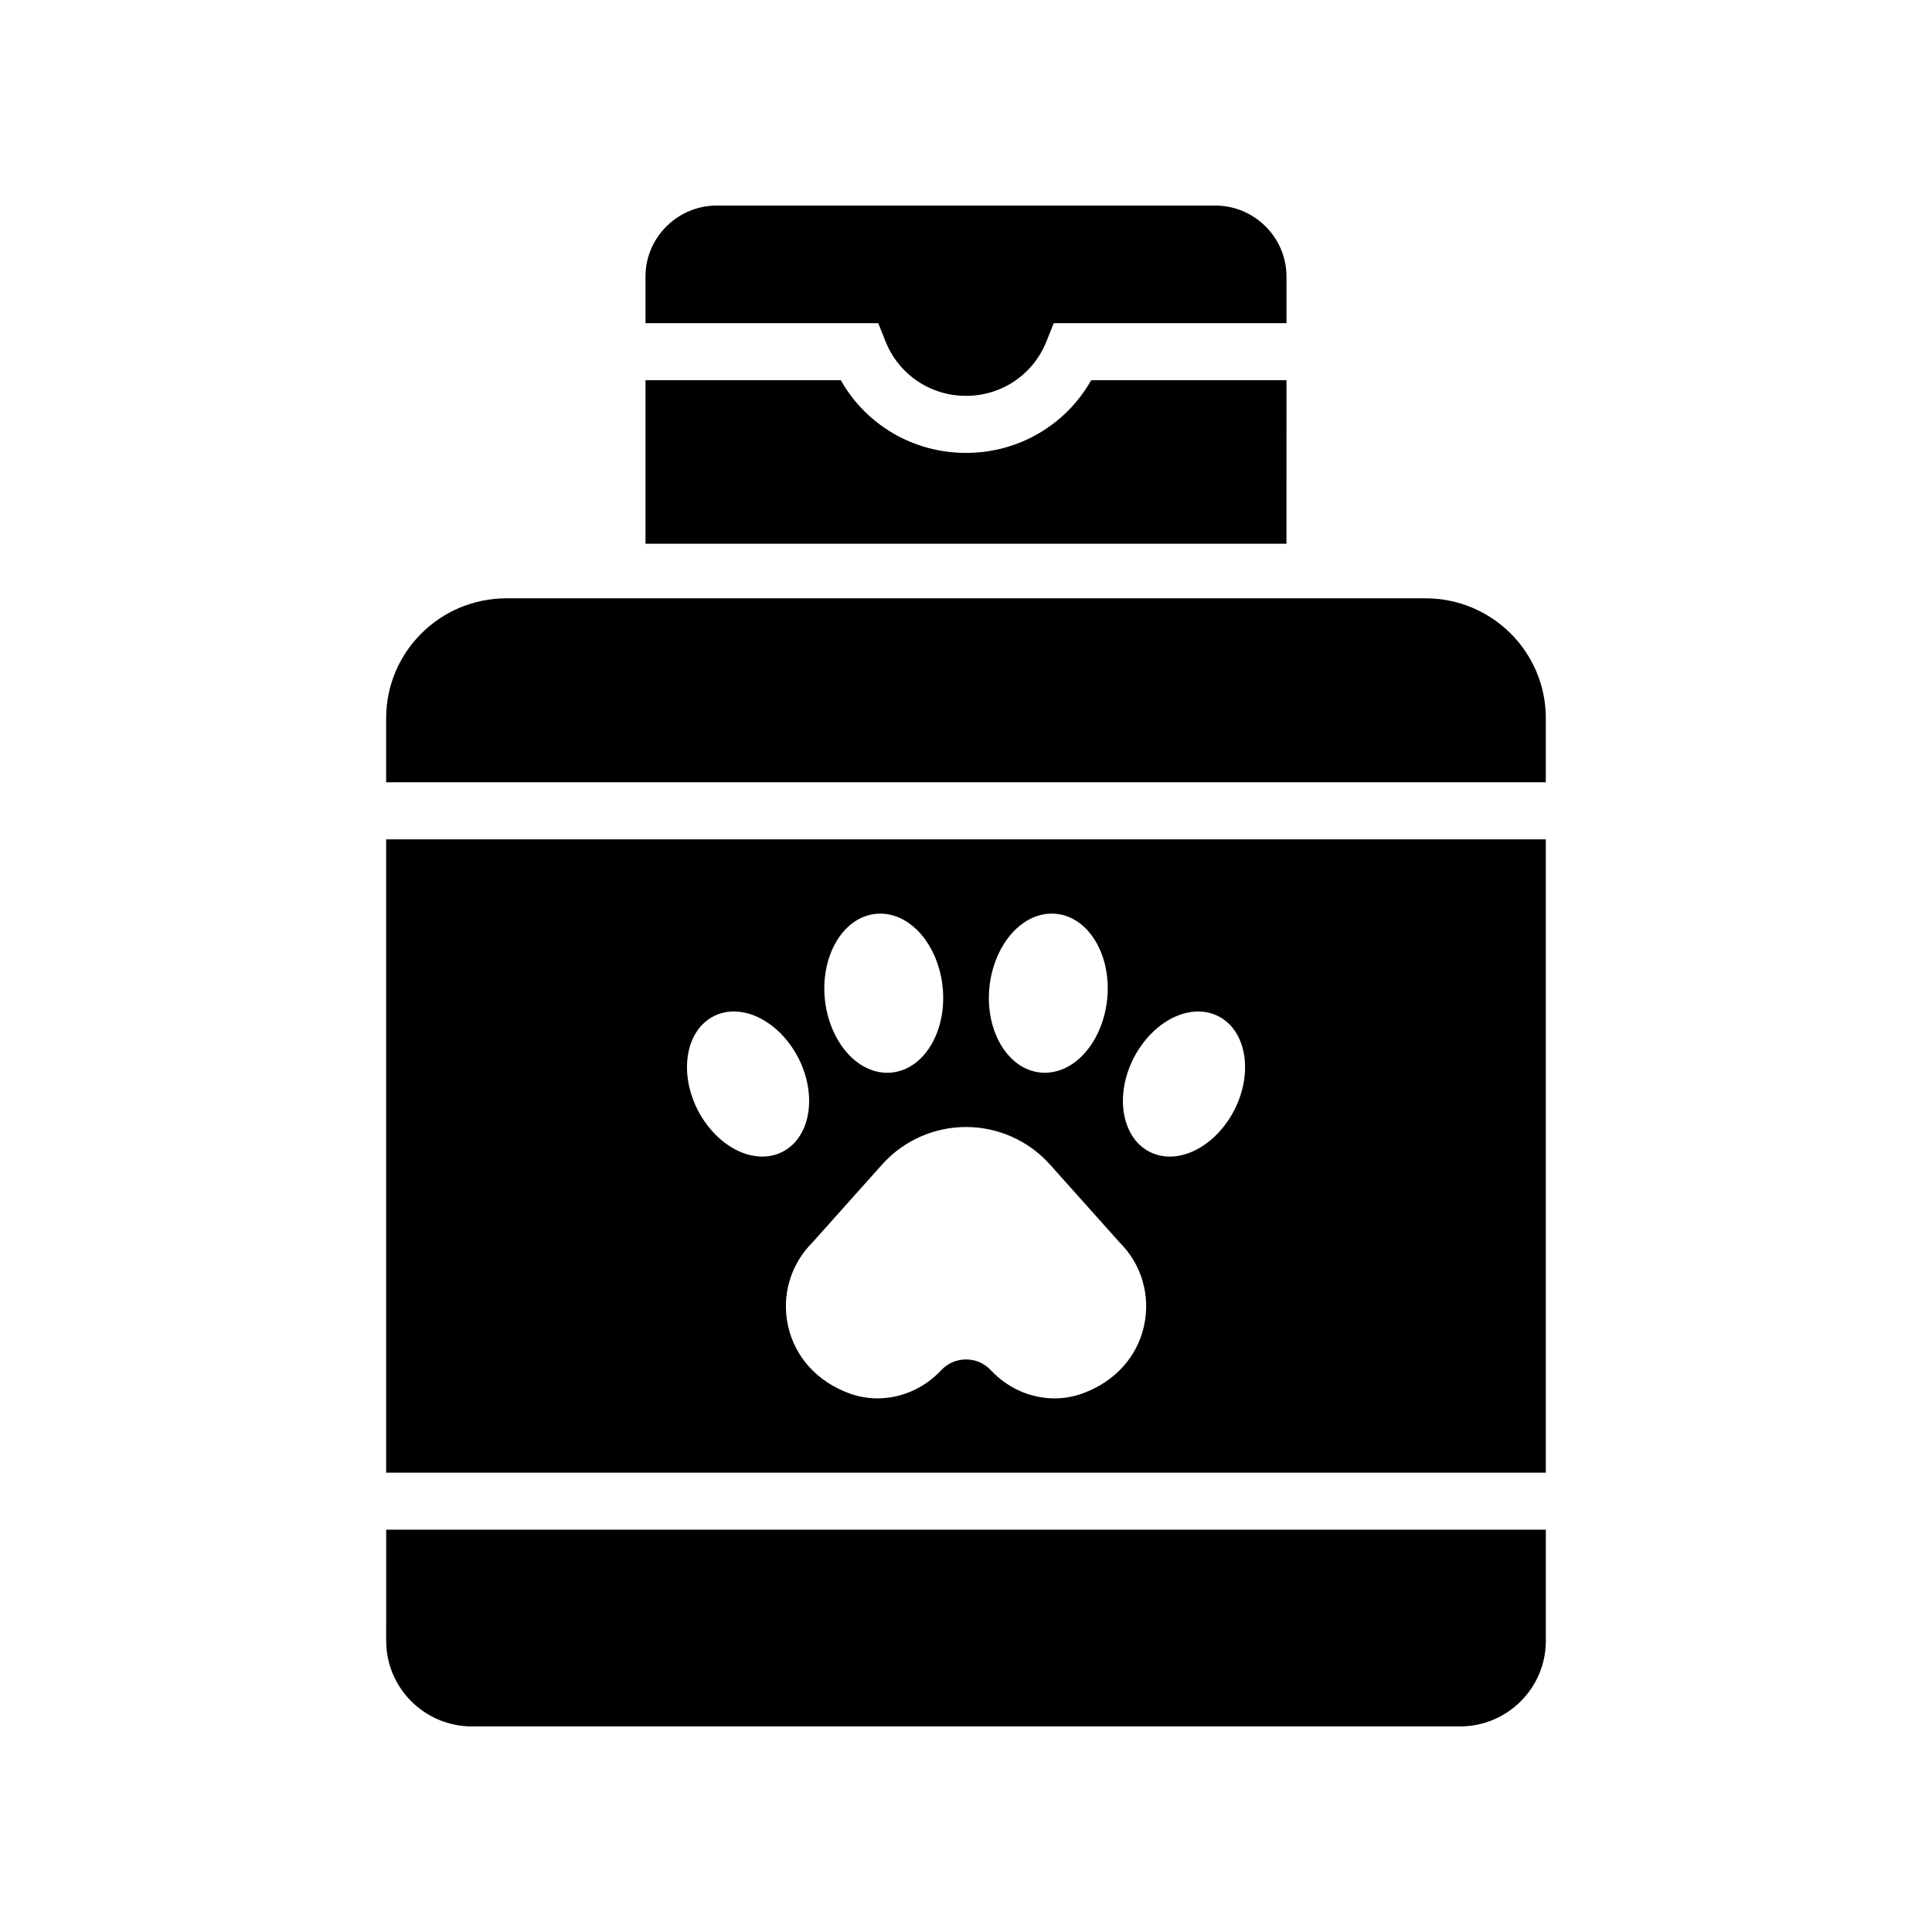
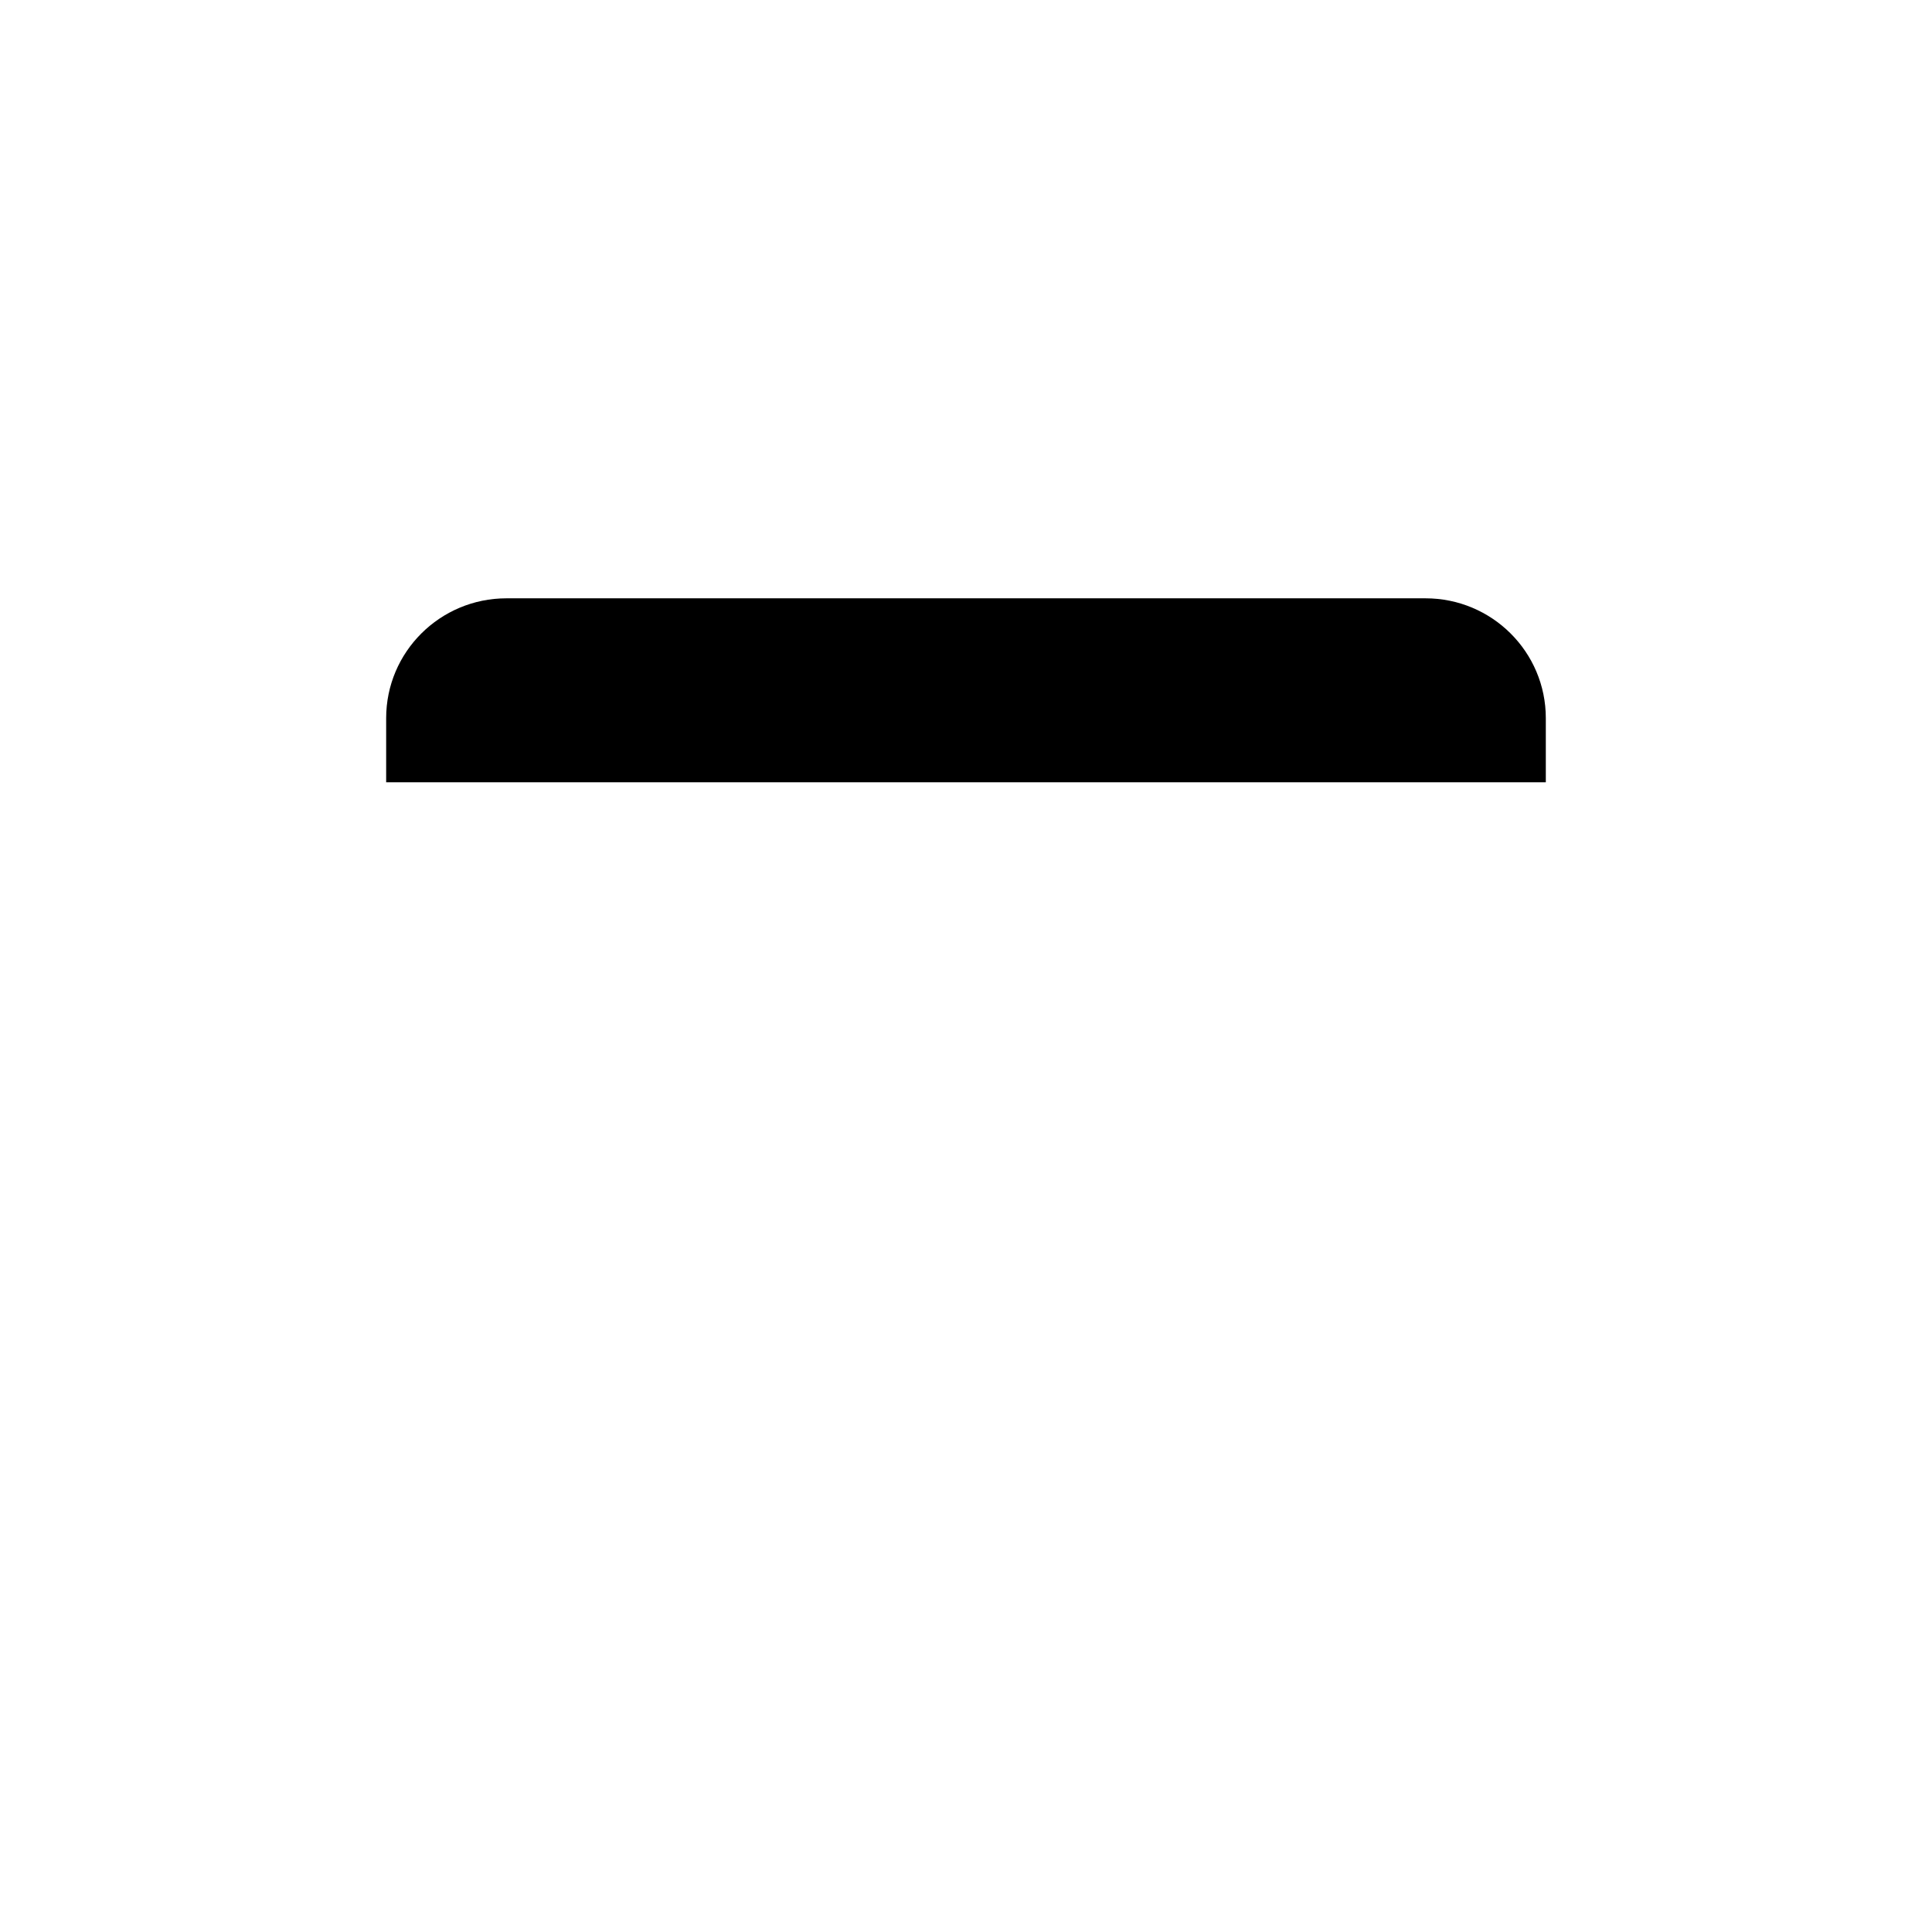
<svg xmlns="http://www.w3.org/2000/svg" fill="#000000" width="800px" height="800px" version="1.1" viewBox="144 144 512 512">
  <g>
-     <path d="m246.34 578.83c0 12.531 10.199 22.695 22.785 22.695h261.76c12.582 0 22.781-10.164 22.781-22.695v-29.449h-307.32z" />
    <path d="m521.78 302.56h-243.56c-17.609 0-31.883 14.219-31.883 31.758v17h307.32v-17c0-17.539-14.273-31.758-31.883-31.758z" />
-     <path d="m246.34 534.27h307.32v-167.83h-307.32zm198.11-109.91c2.906-5.66 7.68-10 12.762-11.609 3.492-1.105 6.871-0.895 9.777 0.621 7.332 3.816 9.176 14.957 4.106 24.832-2.906 5.66-7.676 10-12.762 11.609-1.469 0.465-2.918 0.699-4.32 0.699-1.934 0-3.773-0.438-5.453-1.316-7.336-3.824-9.18-14.965-4.109-24.836zm-38.242-18.77c0.684-6.656 3.691-12.738 8.047-16.27 2.973-2.406 6.34-3.492 9.711-3.137 8.605 0.891 14.637 11.047 13.449 22.637-0.684 6.656-3.691 12.738-8.047 16.266-2.606 2.109-5.508 3.203-8.465 3.203-0.414 0-0.828-0.023-1.246-0.066-8.605-0.887-14.637-11.043-13.449-22.633zm-30.156-19.402c3.391-0.355 6.742 0.734 9.711 3.137 4.359 3.527 7.367 9.609 8.047 16.27 1.188 11.586-4.844 21.742-13.449 22.637-0.414 0.043-0.832 0.066-1.246 0.066-2.957 0-5.859-1.094-8.465-3.203-4.356-3.531-7.367-9.609-8.051-16.27-1.184-11.59 4.848-21.746 13.453-22.637zm1.719 66.414c5.644-6.312 13.75-9.934 22.238-9.934s16.59 3.621 22.234 9.934l18.508 20.707c5.781 5.754 8.207 14.031 6.422 22.078-1.832 8.262-7.754 14.773-16.25 17.875-2.43 0.887-4.957 1.32-7.473 1.32-6.203 0-12.344-2.617-16.867-7.465-1.719-1.84-4.055-2.852-6.578-2.852-2.523 0-4.859 1.012-6.578 2.852-6.359 6.812-15.918 9.219-24.34 6.144-8.496-3.098-14.418-9.613-16.25-17.875-1.781-8.047 0.645-16.324 6.488-22.145zm-44.742-39.234c2.902-1.512 6.285-1.727 9.777-0.621 5.082 1.609 9.855 5.953 12.762 11.609 5.066 9.875 3.227 21.012-4.109 24.836-1.684 0.875-3.523 1.316-5.453 1.316-1.402 0-2.852-0.23-4.32-0.699-5.086-1.613-9.855-5.953-12.762-11.609-5.07-9.875-3.231-21.016 4.106-24.832z" />
-     <path d="m378.65 234.42c3.492 8.801 11.871 14.488 21.348 14.488 9.48 0 17.859-5.688 21.348-14.484l1.898-4.781h61.688v-12.363c0-10.344-8.496-18.805-18.879-18.805h-132.11c-10.383 0-18.879 8.461-18.879 18.805v12.363h61.688z" />
-     <path d="m484.93 244.76h-51.758c-6.699 11.852-19.223 19.266-33.176 19.266s-26.473-7.414-33.176-19.266h-51.754v43.332h169.86z" />
  </g>
</svg>